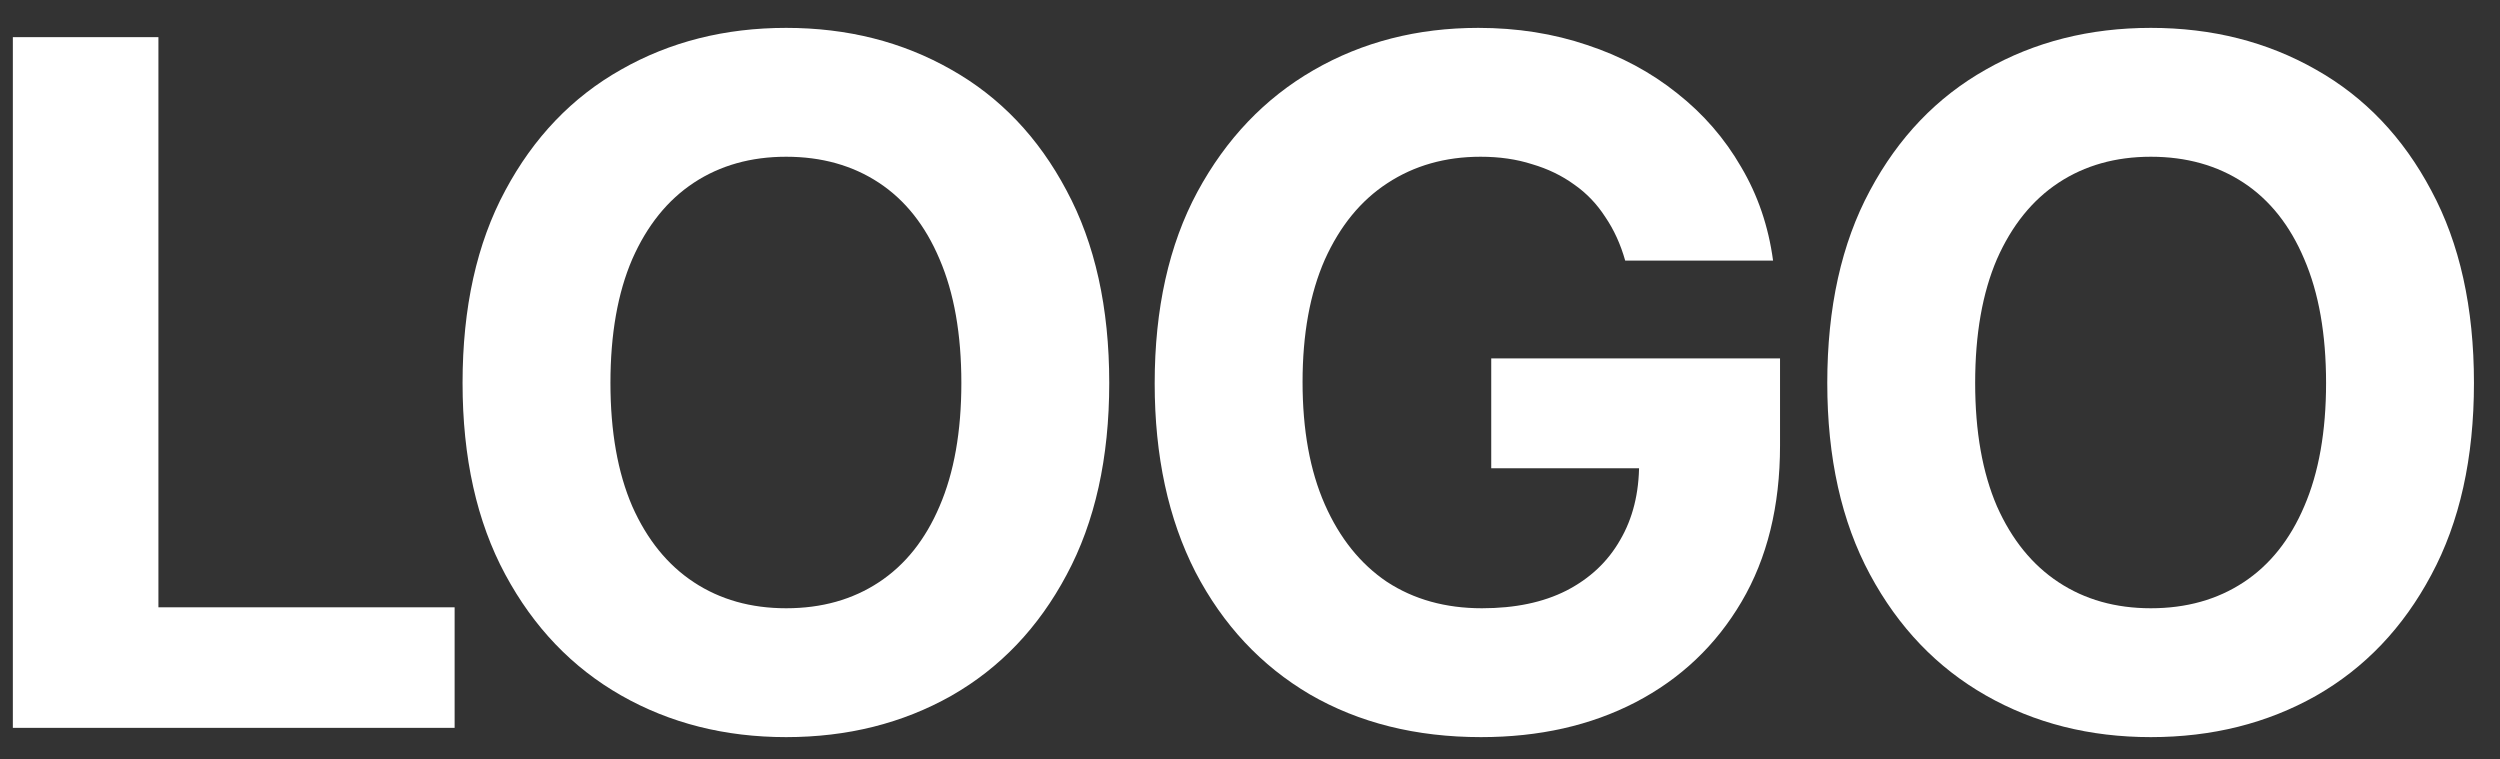
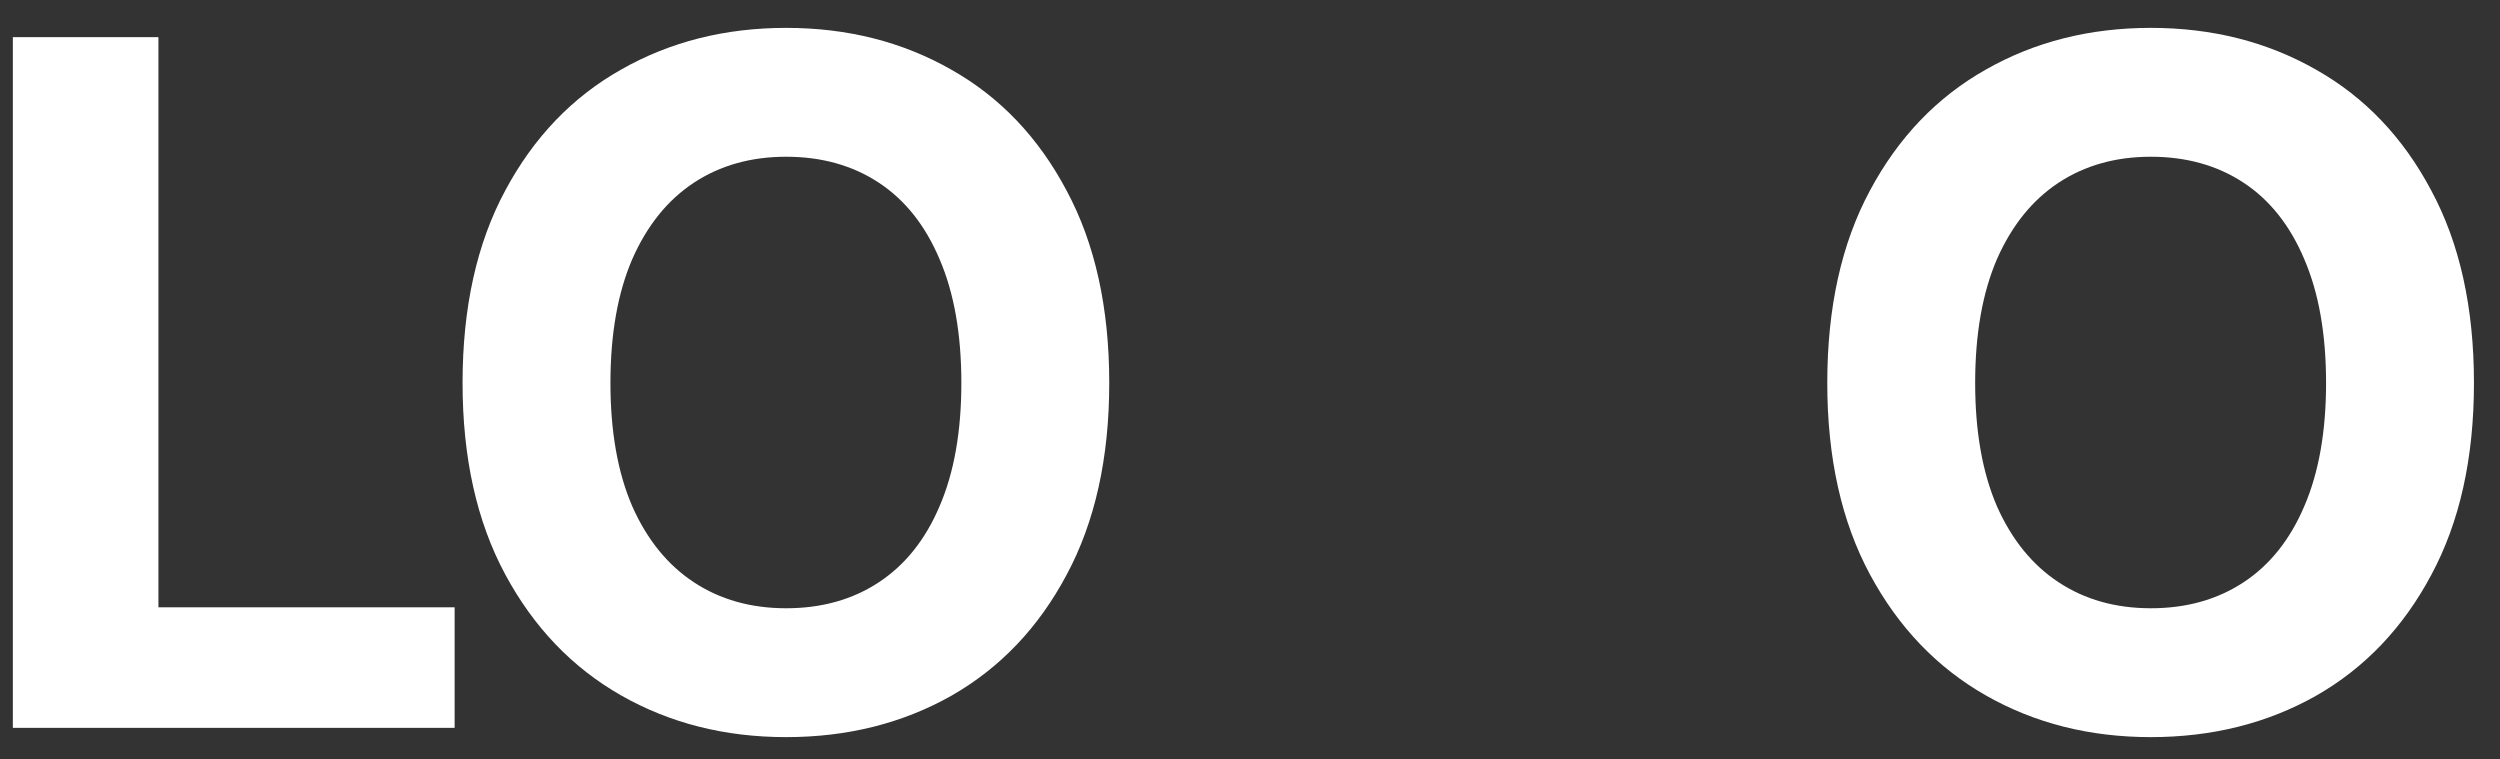
<svg xmlns="http://www.w3.org/2000/svg" width="79" height="24" viewBox="0 0 79 24" fill="none">
  <rect x="0" y="0" width="79" height="24" fill="#333333" stroke="none" />
  <path d="M67.967 23.293C66.033 23.293 64.295 22.854 62.752 21.975C61.209 21.096 59.988 19.821 59.09 18.151C58.191 16.481 57.742 14.465 57.742 12.102C57.742 9.719 58.191 7.692 59.09 6.022C59.988 4.343 61.209 3.068 62.752 2.199C64.295 1.32 66.033 0.881 67.967 0.881C69.9 0.881 71.639 1.32 73.182 2.199C74.725 3.068 75.94 4.343 76.829 6.022C77.728 7.692 78.177 9.719 78.177 12.102C78.177 14.475 77.728 16.496 76.829 18.166C75.94 19.836 74.725 21.11 73.182 21.989C71.639 22.858 69.9 23.293 67.967 23.293ZM67.967 19.221C69.09 19.221 70.066 18.947 70.897 18.4C71.727 17.854 72.366 17.053 72.815 15.998C73.274 14.934 73.504 13.635 73.504 12.102C73.504 10.559 73.274 9.255 72.815 8.19C72.366 7.126 71.727 6.32 70.897 5.773C70.066 5.227 69.09 4.953 67.967 4.953C66.853 4.953 65.882 5.227 65.052 5.773C64.222 6.32 63.572 7.126 63.103 8.19C62.645 9.255 62.415 10.559 62.415 12.102C62.415 13.635 62.645 14.934 63.103 15.998C63.572 17.053 64.222 17.854 65.052 18.4C65.882 18.947 66.853 19.221 67.967 19.221Z" fill="white" />
-   <path d="M46.801 23.293C44.75 23.293 42.948 22.844 41.395 21.945C39.852 21.037 38.647 19.748 37.777 18.078C36.918 16.398 36.488 14.411 36.488 12.116C36.488 9.753 36.938 7.736 37.836 6.066C38.744 4.387 39.97 3.103 41.513 2.214C43.056 1.325 44.789 0.881 46.713 0.881C47.943 0.881 49.091 1.062 50.155 1.423C51.22 1.774 52.167 2.282 52.997 2.946C53.827 3.601 54.501 4.377 55.019 5.275C55.546 6.164 55.883 7.15 56.029 8.234H51.356C51.21 7.717 51 7.258 50.727 6.857C50.463 6.447 50.136 6.105 49.745 5.832C49.355 5.549 48.91 5.334 48.412 5.188C47.924 5.031 47.382 4.953 46.786 4.953C45.673 4.953 44.691 5.231 43.842 5.788C43.002 6.335 42.343 7.141 41.864 8.205C41.395 9.27 41.161 10.559 41.161 12.072C41.161 13.586 41.395 14.875 41.864 15.94C42.333 17.004 42.987 17.819 43.827 18.386C44.677 18.942 45.678 19.221 46.83 19.221C47.875 19.221 48.764 19.035 49.496 18.664C50.238 18.283 50.805 17.751 51.195 17.067C51.596 16.384 51.796 15.578 51.796 14.65L52.733 14.797H47.123V11.325H56.249V14.079C56.249 15.993 55.844 17.639 55.033 19.016C54.223 20.393 53.105 21.452 51.679 22.194C50.263 22.927 48.637 23.293 46.801 23.293Z" fill="white" />
-   <path d="M24.842 23.293C22.908 23.293 21.17 22.854 19.627 21.975C18.084 21.096 16.863 19.821 15.965 18.151C15.066 16.481 14.617 14.465 14.617 12.102C14.617 9.719 15.066 7.692 15.965 6.022C16.863 4.343 18.084 3.068 19.627 2.199C21.17 1.32 22.908 0.881 24.842 0.881C26.775 0.881 28.514 1.32 30.057 2.199C31.6 3.068 32.815 4.343 33.704 6.022C34.602 7.692 35.052 9.719 35.052 12.102C35.052 14.475 34.602 16.496 33.704 18.166C32.815 19.836 31.6 21.11 30.057 21.989C28.514 22.858 26.775 23.293 24.842 23.293ZM24.842 19.221C25.965 19.221 26.941 18.947 27.771 18.4C28.602 17.854 29.241 17.053 29.69 15.998C30.149 14.934 30.379 13.635 30.379 12.102C30.379 10.559 30.149 9.255 29.69 8.19C29.241 7.126 28.602 6.32 27.771 5.773C26.941 5.227 25.965 4.953 24.842 4.953C23.729 4.953 22.757 5.227 21.927 5.773C21.097 6.32 20.447 7.126 19.979 8.19C19.52 9.255 19.29 10.559 19.29 12.102C19.29 13.635 19.52 14.934 19.979 15.998C20.447 17.053 21.097 17.854 21.927 18.4C22.757 18.947 23.729 19.221 24.842 19.221Z" fill="white" />
+   <path d="M24.842 23.293C22.908 23.293 21.17 22.854 19.627 21.975C18.084 21.096 16.863 19.821 15.965 18.151C15.066 16.481 14.617 14.465 14.617 12.102C14.617 9.719 15.066 7.692 15.965 6.022C16.863 4.343 18.084 3.068 19.627 2.199C21.17 1.32 22.908 0.881 24.842 0.881C26.775 0.881 28.514 1.32 30.057 2.199C31.6 3.068 32.815 4.343 33.704 6.022C34.602 7.692 35.052 9.719 35.052 12.102C35.052 14.475 34.602 16.496 33.704 18.166C32.815 19.836 31.6 21.11 30.057 21.989C28.514 22.858 26.775 23.293 24.842 23.293ZM24.842 19.221C25.965 19.221 26.941 18.947 27.771 18.4C28.602 17.854 29.241 17.053 29.69 15.998C30.149 14.934 30.379 13.635 30.379 12.102C30.379 10.559 30.149 9.255 29.69 8.19C29.241 7.126 28.602 6.32 27.771 5.773C26.941 5.227 25.965 4.953 24.842 4.953C23.729 4.953 22.757 5.227 21.927 5.773C21.097 6.32 20.447 7.126 19.979 8.19C19.52 9.255 19.29 10.559 19.29 12.102C19.29 13.635 19.52 14.934 19.979 15.998C20.447 17.053 21.097 17.854 21.927 18.4C22.757 18.947 23.729 19.221 24.842 19.221" fill="white" />
  <path d="M0.406 23V1.174H5.006V19.191H14.366V23H0.406Z" fill="white" />
</svg>